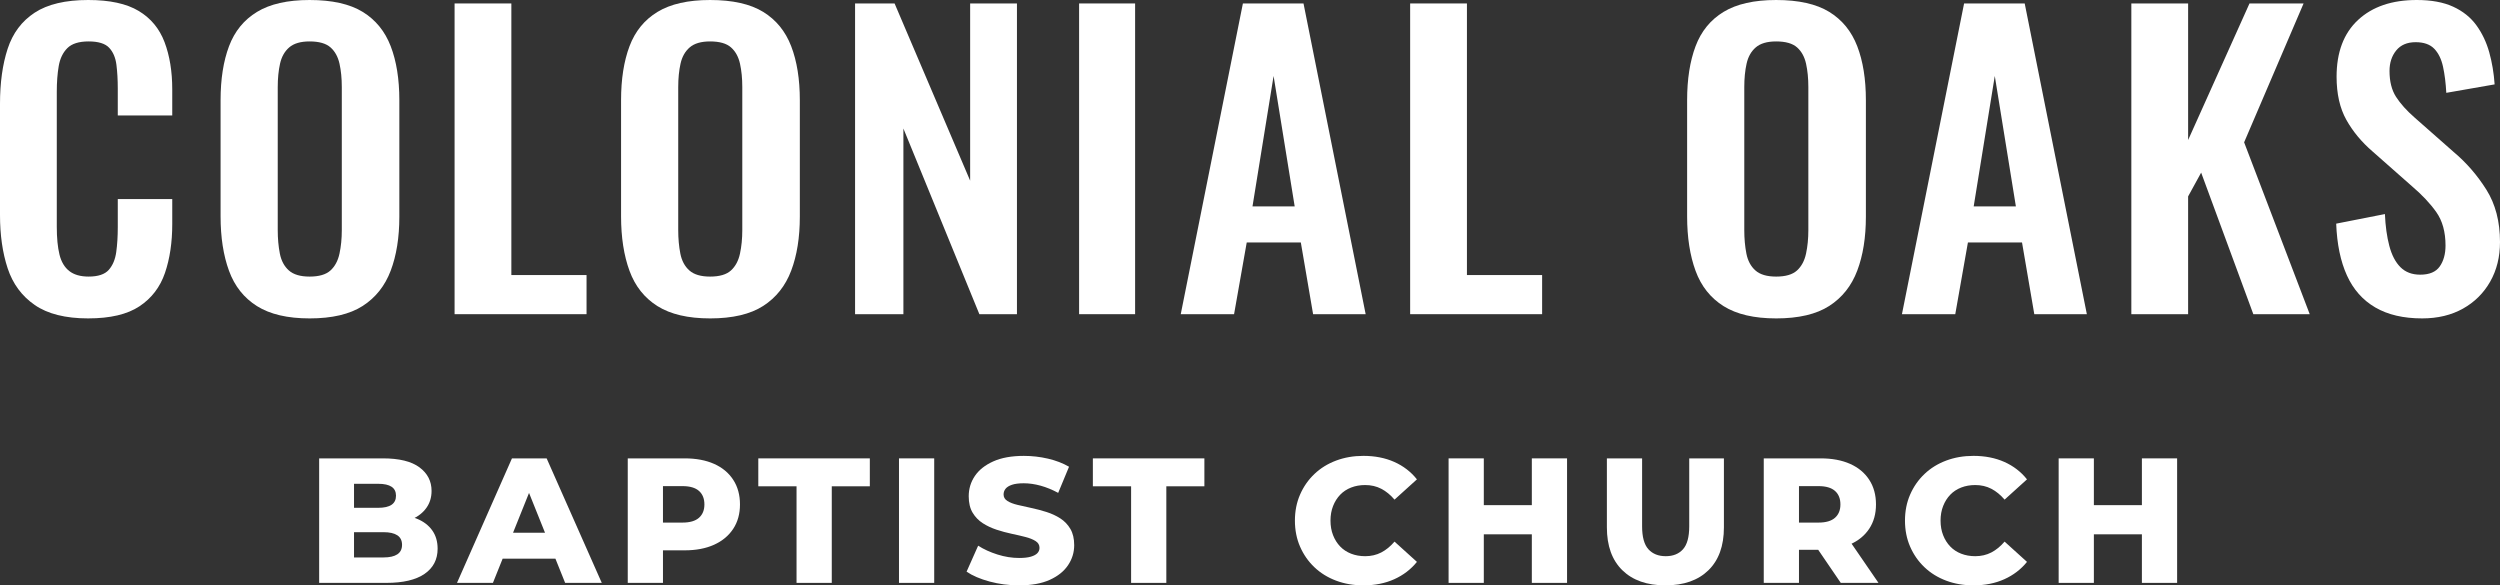
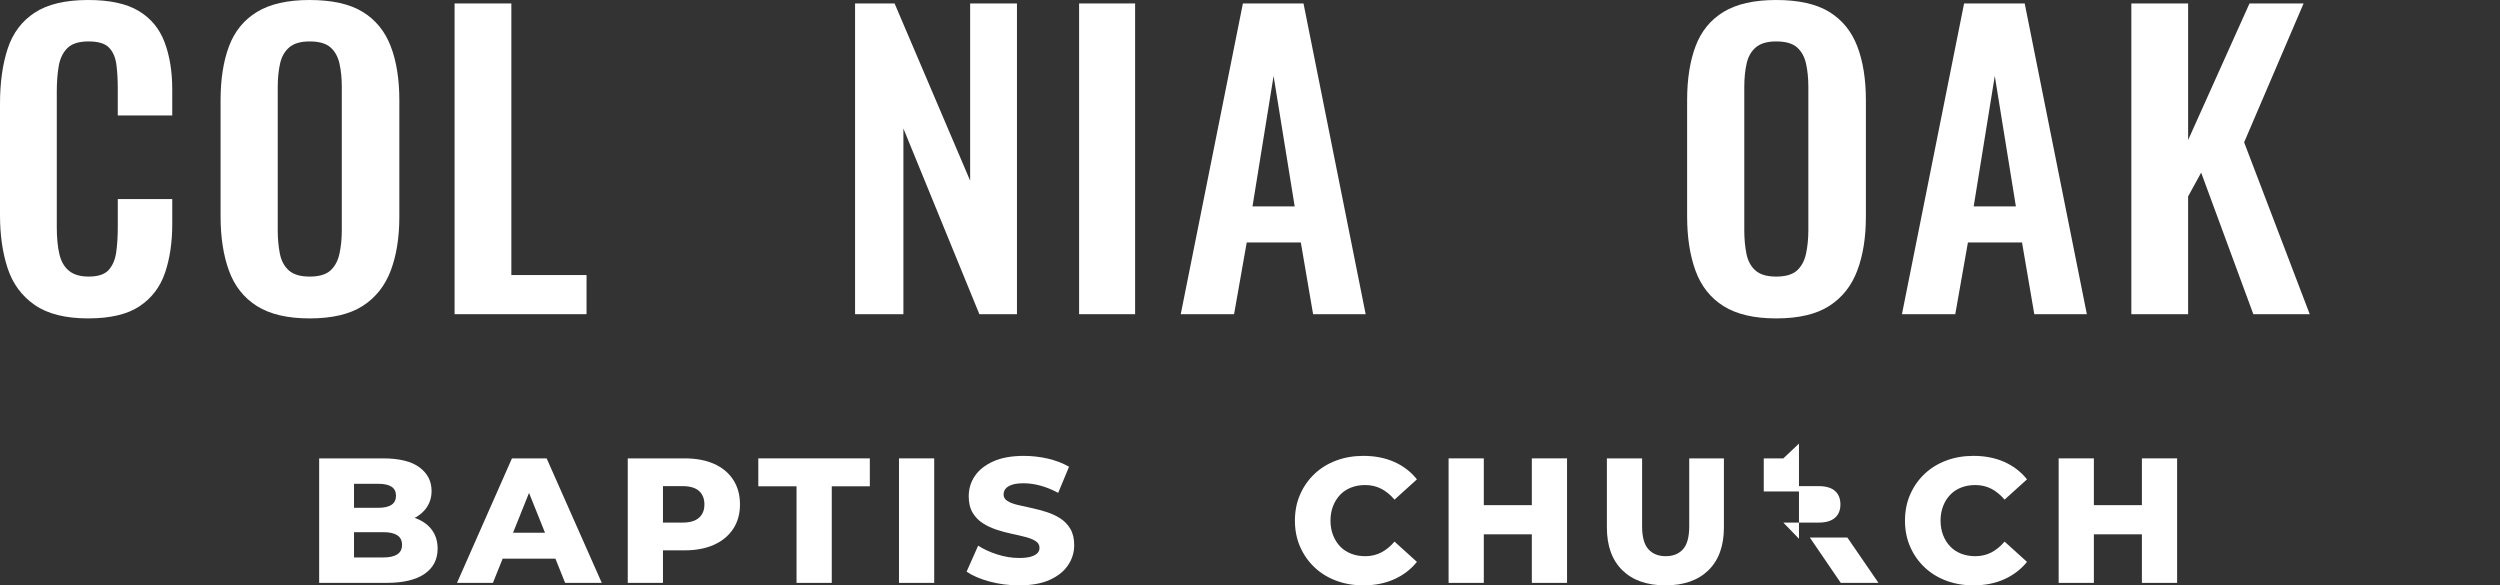
<svg xmlns="http://www.w3.org/2000/svg" id="Layer_1" viewBox="0 0 595.151 139.352">
  <rect x="0" y="0" width="595.151" height="139.352" fill="#333333" stroke="none" />
  <defs>
    <style>
      .cls-1 {
        fill: #fff;
      }
    </style>
  </defs>
  <g>
    <path class="cls-1" d="M21.004,75.799c-5.419,0-9.666-1.065-12.74-3.196-3.075-2.13-5.221-5.037-6.439-8.721-1.219-3.683-1.826-7.93-1.826-12.74v-26.393c0-5.053.607-9.437,1.826-13.151,1.217-3.713,3.363-6.575,6.439-8.585C11.338,1.005,15.585,0,21.004,0c5.114,0,9.117.868,12.009,2.603,2.891,1.735,4.946,4.216,6.165,7.443,1.217,3.228,1.827,6.972,1.827,11.233v6.21h-12.968v-6.393c0-2.069-.107-3.957-.319-5.662-.214-1.704-.792-3.06-1.735-4.064-.945-1.005-2.573-1.507-4.886-1.507-2.314,0-4.004.534-5.068,1.598-1.066,1.066-1.751,2.497-2.055,4.292-.305,1.796-.457,3.821-.457,6.073v32.146c0,2.68.213,4.886.639,6.621.425,1.735,1.202,3.045,2.329,3.927,1.125.883,2.663,1.324,4.612,1.324,2.252,0,3.85-.532,4.794-1.598.943-1.065,1.537-2.48,1.781-4.247.243-1.765.365-3.744.365-5.936v-6.667h12.968v5.936c0,4.383-.58,8.265-1.735,11.644-1.157,3.379-3.182,6.027-6.073,7.945-2.892,1.918-6.956,2.877-12.191,2.877Z" />
    <path class="cls-1" d="M73.698,75.799c-5.237,0-9.406-.975-12.511-2.922-3.106-1.948-5.329-4.748-6.667-8.402-1.34-3.653-2.009-7.975-2.009-12.968v-27.671c0-4.991.669-9.269,2.009-12.831,1.338-3.562,3.562-6.286,6.667-8.174,3.105-1.886,7.274-2.831,12.511-2.831,5.356,0,9.573.945,12.648,2.831,3.073,1.888,5.297,4.612,6.667,8.174,1.37,3.562,2.055,7.839,2.055,12.831v27.763c0,4.932-.685,9.21-2.055,12.831-1.37,3.623-3.593,6.424-6.667,8.402-3.075,1.978-7.292,2.968-12.648,2.968ZM73.698,65.845c2.252,0,3.911-.487,4.977-1.461,1.065-.973,1.781-2.313,2.146-4.018.365-1.704.548-3.562.548-5.571V20.73c0-2.069-.183-3.927-.548-5.571-.365-1.644-1.081-2.937-2.146-3.881-1.066-.943-2.726-1.415-4.977-1.415-2.132,0-3.744.472-4.84,1.415-1.096.944-1.826,2.237-2.192,3.881-.365,1.644-.548,3.502-.548,5.571v34.064c0,2.009.167,3.867.502,5.571.334,1.705,1.05,3.045,2.146,4.018,1.096.975,2.74,1.461,4.932,1.461Z" />
    <path class="cls-1" d="M108.217,74.794V.822h13.516v64.657h17.899v9.315h-31.416Z" />
-     <path class="cls-1" d="M169.039,75.799c-5.237,0-9.406-.975-12.512-2.922-3.104-1.948-5.328-4.748-6.666-8.402-1.34-3.653-2.01-7.975-2.01-12.968v-27.671c0-4.991.67-9.269,2.01-12.831,1.338-3.562,3.562-6.286,6.666-8.174,3.106-1.886,7.274-2.831,12.512-2.831,5.356,0,9.573.945,12.648,2.831,3.073,1.888,5.297,4.612,6.666,8.174,1.37,3.562,2.056,7.839,2.056,12.831v27.763c0,4.932-.685,9.21-2.056,12.831-1.369,3.623-3.593,6.424-6.666,8.402-3.075,1.978-7.292,2.968-12.648,2.968ZM169.039,65.845c2.252,0,3.911-.487,4.978-1.461,1.065-.973,1.78-2.313,2.146-4.018.365-1.704.548-3.562.548-5.571V20.73c0-2.069-.183-3.927-.548-5.571-.365-1.644-1.081-2.937-2.146-3.881-1.066-.943-2.726-1.415-4.978-1.415-2.132,0-3.744.472-4.84,1.415-1.097.944-1.827,2.237-2.192,3.881-.365,1.644-.548,3.502-.548,5.571v34.064c0,2.009.167,3.867.502,5.571.334,1.705,1.051,3.045,2.147,4.018,1.096.975,2.74,1.461,4.932,1.461Z" />
    <path class="cls-1" d="M203.557,74.794V.822h9.407l17.99,42.191V.822h11.142v73.972h-8.949l-18.083-44.201v44.201h-11.507Z" />
    <path class="cls-1" d="M256.891,74.794V.822h13.333v73.972h-13.333Z" />
    <path class="cls-1" d="M281.09,74.794L295.885.822h14.429l14.795,73.972h-12.512l-2.922-17.078h-12.877l-3.014,17.078h-12.694ZM298.168,49.132h10.045l-5.022-31.05-5.022,31.05Z" />
-     <path class="cls-1" d="M335.701,74.794V.822h13.517v64.657h17.899v9.315h-31.416Z" />
    <path class="cls-1" d="M422.824,75.799c-5.237,0-9.406-.975-12.512-2.922-3.104-1.948-5.328-4.748-6.666-8.402-1.34-3.653-2.01-7.975-2.01-12.968v-27.671c0-4.991.67-9.269,2.01-12.831,1.338-3.562,3.562-6.286,6.666-8.174,3.106-1.886,7.274-2.831,12.512-2.831,5.356,0,9.573.945,12.648,2.831,3.073,1.888,5.297,4.612,6.666,8.174,1.37,3.562,2.056,7.839,2.056,12.831v27.763c0,4.932-.685,9.21-2.056,12.831-1.369,3.623-3.593,6.424-6.666,8.402-3.075,1.978-7.292,2.968-12.648,2.968ZM422.824,65.845c2.252,0,3.911-.487,4.978-1.461,1.065-.973,1.78-2.313,2.146-4.018.365-1.704.548-3.562.548-5.571V20.73c0-2.069-.183-3.927-.548-5.571-.365-1.644-1.081-2.937-2.146-3.881-1.066-.943-2.726-1.415-4.978-1.415-2.132,0-3.744.472-4.84,1.415-1.097.944-1.827,2.237-2.192,3.881-.365,1.644-.548,3.502-.548,5.571v34.064c0,2.009.167,3.867.502,5.571.334,1.705,1.051,3.045,2.147,4.018,1.096.975,2.74,1.461,4.932,1.461Z" />
    <path class="cls-1" d="M452.778,74.794L467.573.822h14.429l14.795,73.972h-12.512l-2.922-17.078h-12.877l-3.014,17.078h-12.694ZM469.856,49.132h10.045l-5.022-31.05-5.022,31.05Z" />
    <path class="cls-1" d="M507.388,74.794V.822h13.517v32.511l14.611-32.511h12.877l-14.155,33.059,15.616,40.913h-13.425l-12.42-33.699-3.104,5.662v28.037h-13.517Z" />
-     <path class="cls-1" d="M576.613,75.799c-4.445,0-8.159-.867-11.142-2.603-2.984-1.735-5.237-4.276-6.758-7.625-1.522-3.348-2.375-7.457-2.558-12.329l11.599-2.283c.121,2.862.471,5.388,1.05,7.58.578,2.192,1.461,3.881,2.648,5.069,1.188,1.187,2.754,1.781,4.703,1.781,2.191,0,3.744-.654,4.657-1.963.914-1.309,1.37-2.968,1.37-4.978,0-3.226-.731-5.875-2.191-7.945-1.462-2.069-3.41-4.14-5.845-6.21l-9.315-8.219c-2.618-2.252-4.703-4.763-6.256-7.534-1.552-2.77-2.328-6.194-2.328-10.274,0-5.845,1.703-10.35,5.114-13.516,3.408-3.165,8.066-4.749,13.972-4.749,3.471,0,6.361.534,8.676,1.598,2.313,1.066,4.155,2.543,5.525,4.429,1.37,1.888,2.389,4.034,3.06,6.439.669,2.406,1.096,4.947,1.278,7.625l-11.507,2.009c-.123-2.313-.381-4.384-.776-6.21-.397-1.827-1.096-3.256-2.101-4.293-1.004-1.034-2.481-1.552-4.429-1.552-2.009,0-3.548.655-4.612,1.963-1.065,1.31-1.598,2.938-1.598,4.886,0,2.497.517,4.552,1.553,6.165,1.034,1.614,2.525,3.273,4.475,4.977l9.224,8.128c3.044,2.557,5.646,5.556,7.809,8.995,2.16,3.44,3.241,7.596,3.241,12.466,0,3.532-.776,6.667-2.328,9.406-1.553,2.74-3.715,4.886-6.484,6.439-2.772,1.553-6.013,2.329-9.726,2.329Z" />
  </g>
  <g>
    <path class="cls-1" d="M75.978,138.76v-29.64h15.159c3.896,0,6.803.713,8.723,2.138,1.919,1.426,2.879,3.296,2.879,5.61,0,1.524-.402,2.858-1.207,4.002-.804,1.143-1.934,2.047-3.387,2.71-1.454.664-3.183.995-5.187.995l.847-2.033c2.089,0,3.91.318,5.462.953,1.552.635,2.759,1.553,3.62,2.752.861,1.2,1.292,2.661,1.292,4.382,0,2.569-1.038,4.566-3.112,5.992-2.075,1.426-5.102,2.138-9.082,2.138h-16.005ZM84.277,132.705h7.029c1.44,0,2.533-.247,3.282-.741.748-.494,1.122-1.249,1.122-2.266s-.374-1.771-1.122-2.265c-.749-.494-1.842-.741-3.282-.741h-7.622v-5.801h6.351c1.412,0,2.47-.239,3.176-.72.706-.479,1.059-1.2,1.059-2.16,0-.959-.353-1.672-1.059-2.138-.706-.466-1.764-.699-3.176-.699h-5.758v17.53Z" />
    <path class="cls-1" d="M108.793,138.76l13.084-29.64h8.257l13.126,29.64h-8.723l-10.247-25.533h3.303l-10.247,25.533h-8.553ZM115.949,133.001l2.16-6.182h14.481l2.16,6.182h-18.8Z" />
    <path class="cls-1" d="M149.442,138.76v-29.64h13.55c2.71,0,5.045.438,7.008,1.312,1.962.875,3.478,2.138,4.552,3.79,1.072,1.651,1.608,3.606,1.608,5.865,0,2.23-.536,4.164-1.608,5.801-1.073,1.637-2.59,2.9-4.552,3.79-1.963.889-4.298,1.334-7.008,1.334h-8.892l3.726-3.642v11.39h-8.384ZM157.826,128.259l-3.726-3.853h8.384c1.75,0,3.055-.381,3.916-1.144s1.292-1.82,1.292-3.175c0-1.383-.431-2.456-1.292-3.218s-2.166-1.143-3.916-1.143h-8.384l3.726-3.853v16.387Z" />
    <path class="cls-1" d="M189.625,138.76v-22.992h-9.104v-6.647h26.549v6.647h-9.06v22.992h-8.384Z" />
    <path class="cls-1" d="M214.014,138.76v-29.64h8.384v29.64h-8.384Z" />
    <path class="cls-1" d="M242.595,139.352c-2.428,0-4.763-.304-7.008-.91-2.244-.607-4.071-1.39-5.482-2.35l2.752-6.182c1.326.847,2.858,1.545,4.594,2.096,1.736.55,3.465.826,5.188.826,1.157,0,2.089-.106,2.794-.318.706-.211,1.221-.494,1.546-.847.324-.352.487-.769.487-1.249,0-.678-.311-1.213-.932-1.609-.621-.395-1.426-.72-2.414-.974s-2.082-.508-3.281-.762c-1.2-.254-2.399-.578-3.6-.974-1.199-.395-2.293-.91-3.281-1.545-.988-.635-1.793-1.467-2.413-2.498-.621-1.03-.932-2.335-.932-3.917,0-1.779.486-3.388,1.461-4.827.974-1.44,2.435-2.597,4.382-3.472,1.948-.875,4.376-1.312,7.283-1.312,1.948,0,3.859.219,5.737.656,1.877.438,3.55,1.08,5.018,1.927l-2.583,6.224c-1.411-.762-2.809-1.334-4.191-1.715-1.384-.381-2.725-.572-4.022-.572-1.158,0-2.09.121-2.795.36-.706.24-1.214.558-1.524.953-.31.396-.466.847-.466,1.355,0,.65.303,1.165.91,1.546.607.381,1.411.692,2.414.931,1.002.24,2.103.487,3.303.741,1.199.254,2.398.572,3.599.953,1.2.381,2.293.889,3.282,1.524.987.635,1.784,1.468,2.392,2.498.607,1.031.911,2.322.911,3.874,0,1.722-.487,3.31-1.461,4.764-.975,1.454-2.429,2.619-4.361,3.493-1.935.875-4.369,1.312-7.305,1.312Z" />
-     <path class="cls-1" d="M269.271,138.76v-22.992h-9.104v-6.647h26.549v6.647h-9.06v22.992h-8.384Z" />
    <path class="cls-1" d="M324.569,139.352c-2.343,0-4.509-.374-6.499-1.122s-3.713-1.813-5.166-3.197c-1.454-1.383-2.59-3.013-3.408-4.891-.819-1.877-1.228-3.944-1.228-6.203s.409-4.326,1.228-6.203c.818-1.877,1.954-3.507,3.408-4.891,1.453-1.383,3.176-2.449,5.166-3.197,1.99-.748,4.156-1.122,6.499-1.122,2.738,0,5.188.48,7.347,1.44,2.159.96,3.959,2.343,5.398,4.149l-5.335,4.827c-.96-1.128-2.011-1.99-3.154-2.583-1.144-.593-2.421-.889-3.832-.889-1.214,0-2.329.198-3.345.593-1.017.396-1.885.967-2.604,1.715s-1.285,1.645-1.693,2.688c-.41,1.045-.614,2.202-.614,3.472s.204,2.428.614,3.472c.408,1.044.974,1.941,1.693,2.688.72.749,1.588,1.32,2.604,1.715,1.016.396,2.131.593,3.345.593,1.411,0,2.688-.296,3.832-.889s2.194-1.454,3.154-2.583l5.335,4.827c-1.44,1.778-3.239,3.155-5.398,4.128-2.159.974-4.608,1.461-7.347,1.461Z" />
    <path class="cls-1" d="M353.235,138.76h-8.384v-29.64h8.384v29.64ZM365.26,127.2h-12.618v-6.944h12.618v6.944ZM364.668,109.12h8.384v29.64h-8.384v-29.64Z" />
    <path class="cls-1" d="M396.466,139.352c-4.376,0-7.791-1.199-10.247-3.599-2.456-2.399-3.684-5.801-3.684-10.205v-16.429h8.384v16.175c0,2.541.501,4.361,1.503,5.462,1.002,1.101,2.378,1.651,4.129,1.651,1.75,0,3.118-.55,4.106-1.651.988-1.101,1.482-2.921,1.482-5.462v-16.175h8.257v16.429c0,4.404-1.228,7.806-3.684,10.205-2.456,2.4-5.872,3.599-10.247,3.599Z" />
-     <path class="cls-1" d="M419.881,138.76v-29.64h13.55c2.71,0,5.045.438,7.008,1.312,1.962.875,3.478,2.138,4.552,3.79,1.072,1.651,1.608,3.606,1.608,5.865,0,2.23-.536,4.157-1.608,5.78-1.073,1.623-2.59,2.865-4.552,3.726-1.963.861-4.298,1.292-7.008,1.292h-8.892l3.726-3.515v11.39h-8.384ZM428.265,128.259l-3.726-3.853h8.384c1.75,0,3.055-.381,3.916-1.144s1.292-1.82,1.292-3.175c0-1.383-.431-2.456-1.292-3.218s-2.166-1.143-3.916-1.143h-8.384l3.726-3.853v16.387ZM438.215,138.76l-7.367-10.797h8.935l7.409,10.797h-8.977Z" />
+     <path class="cls-1" d="M419.881,138.76v-29.64h13.55h-8.892l3.726-3.515v11.39h-8.384ZM428.265,128.259l-3.726-3.853h8.384c1.75,0,3.055-.381,3.916-1.144s1.292-1.82,1.292-3.175c0-1.383-.431-2.456-1.292-3.218s-2.166-1.143-3.916-1.143h-8.384l3.726-3.853v16.387ZM438.215,138.76l-7.367-10.797h8.935l7.409,10.797h-8.977Z" />
    <path class="cls-1" d="M469.802,139.352c-2.343,0-4.509-.374-6.499-1.122s-3.713-1.813-5.166-3.197c-1.454-1.383-2.59-3.013-3.408-4.891-.819-1.877-1.228-3.944-1.228-6.203s.409-4.326,1.228-6.203c.818-1.877,1.954-3.507,3.408-4.891,1.453-1.383,3.176-2.449,5.166-3.197,1.99-.748,4.156-1.122,6.499-1.122,2.738,0,5.188.48,7.347,1.44,2.159.96,3.959,2.343,5.398,4.149l-5.335,4.827c-.96-1.128-2.011-1.99-3.154-2.583-1.144-.593-2.421-.889-3.832-.889-1.214,0-2.329.198-3.345.593-1.017.396-1.885.967-2.604,1.715s-1.285,1.645-1.693,2.688c-.41,1.045-.614,2.202-.614,3.472s.204,2.428.614,3.472c.408,1.044.974,1.941,1.693,2.688.72.749,1.588,1.32,2.604,1.715,1.016.396,2.131.593,3.345.593,1.411,0,2.688-.296,3.832-.889s2.194-1.454,3.154-2.583l5.335,4.827c-1.44,1.778-3.239,3.155-5.398,4.128-2.159.974-4.608,1.461-7.347,1.461Z" />
    <path class="cls-1" d="M498.468,138.76h-8.384v-29.64h8.384v29.64ZM510.494,127.2h-12.618v-6.944h12.618v6.944ZM509.901,109.12h8.384v29.64h-8.384v-29.64Z" />
  </g>
</svg>